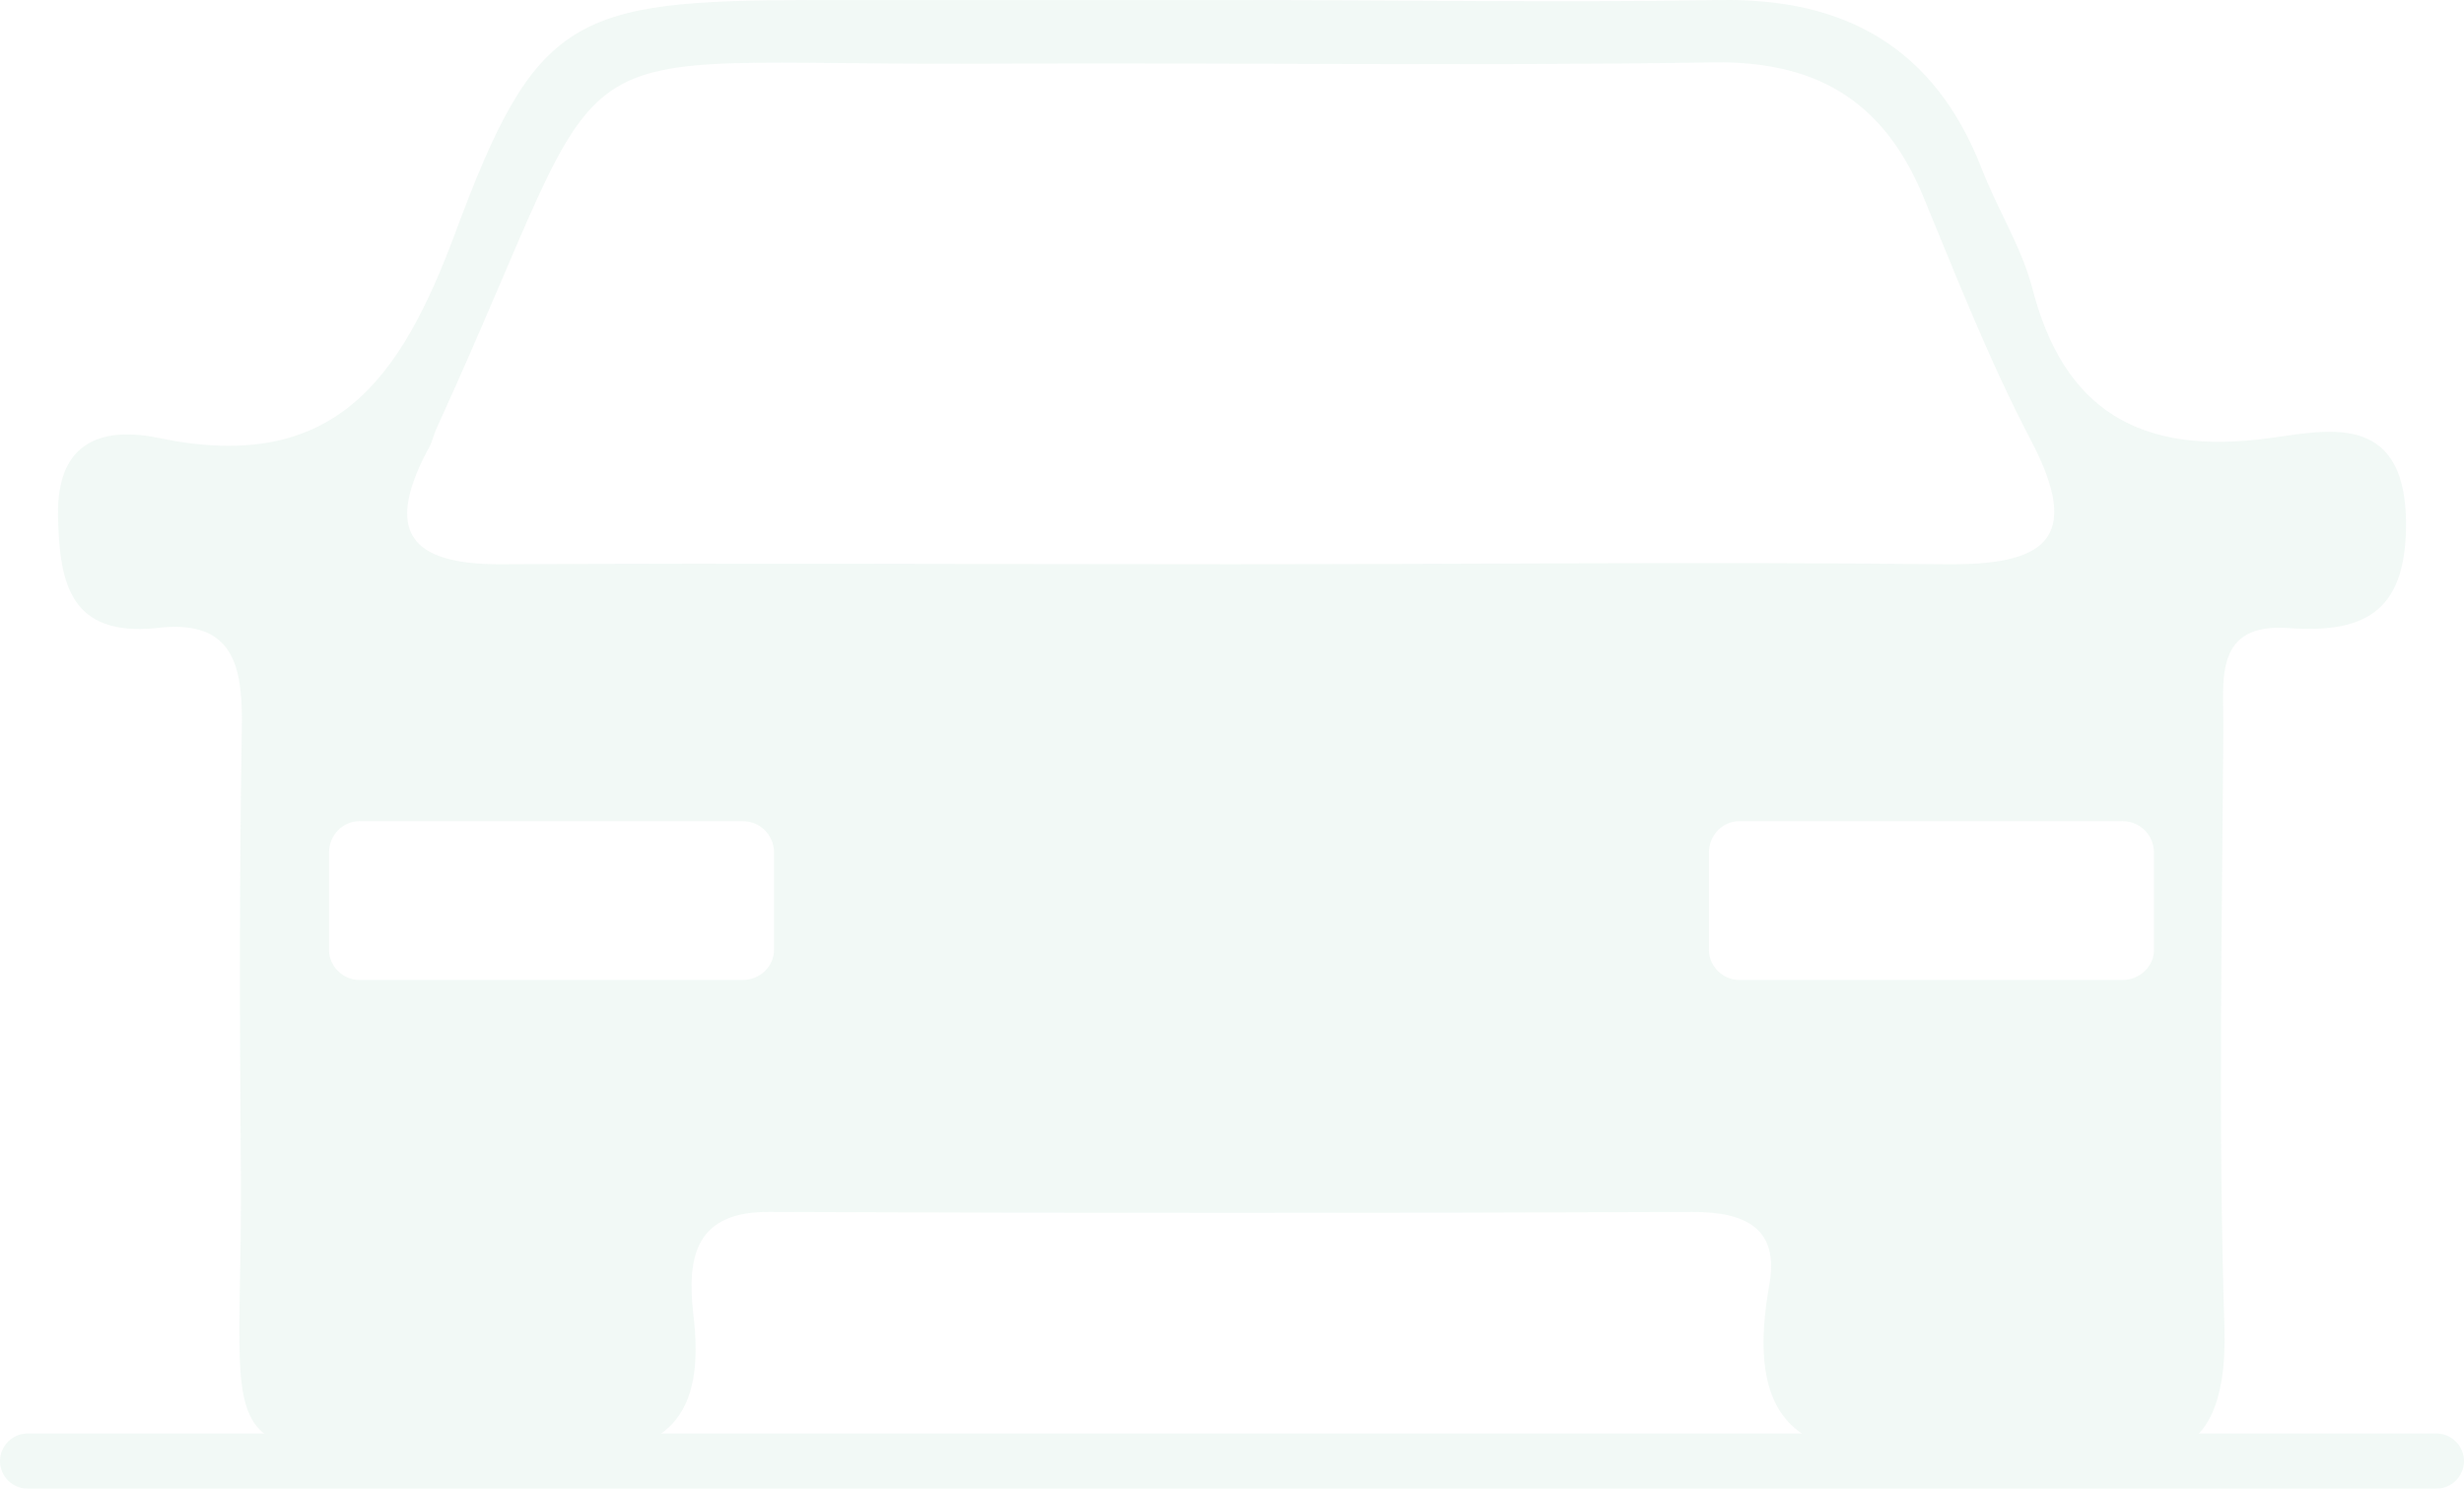
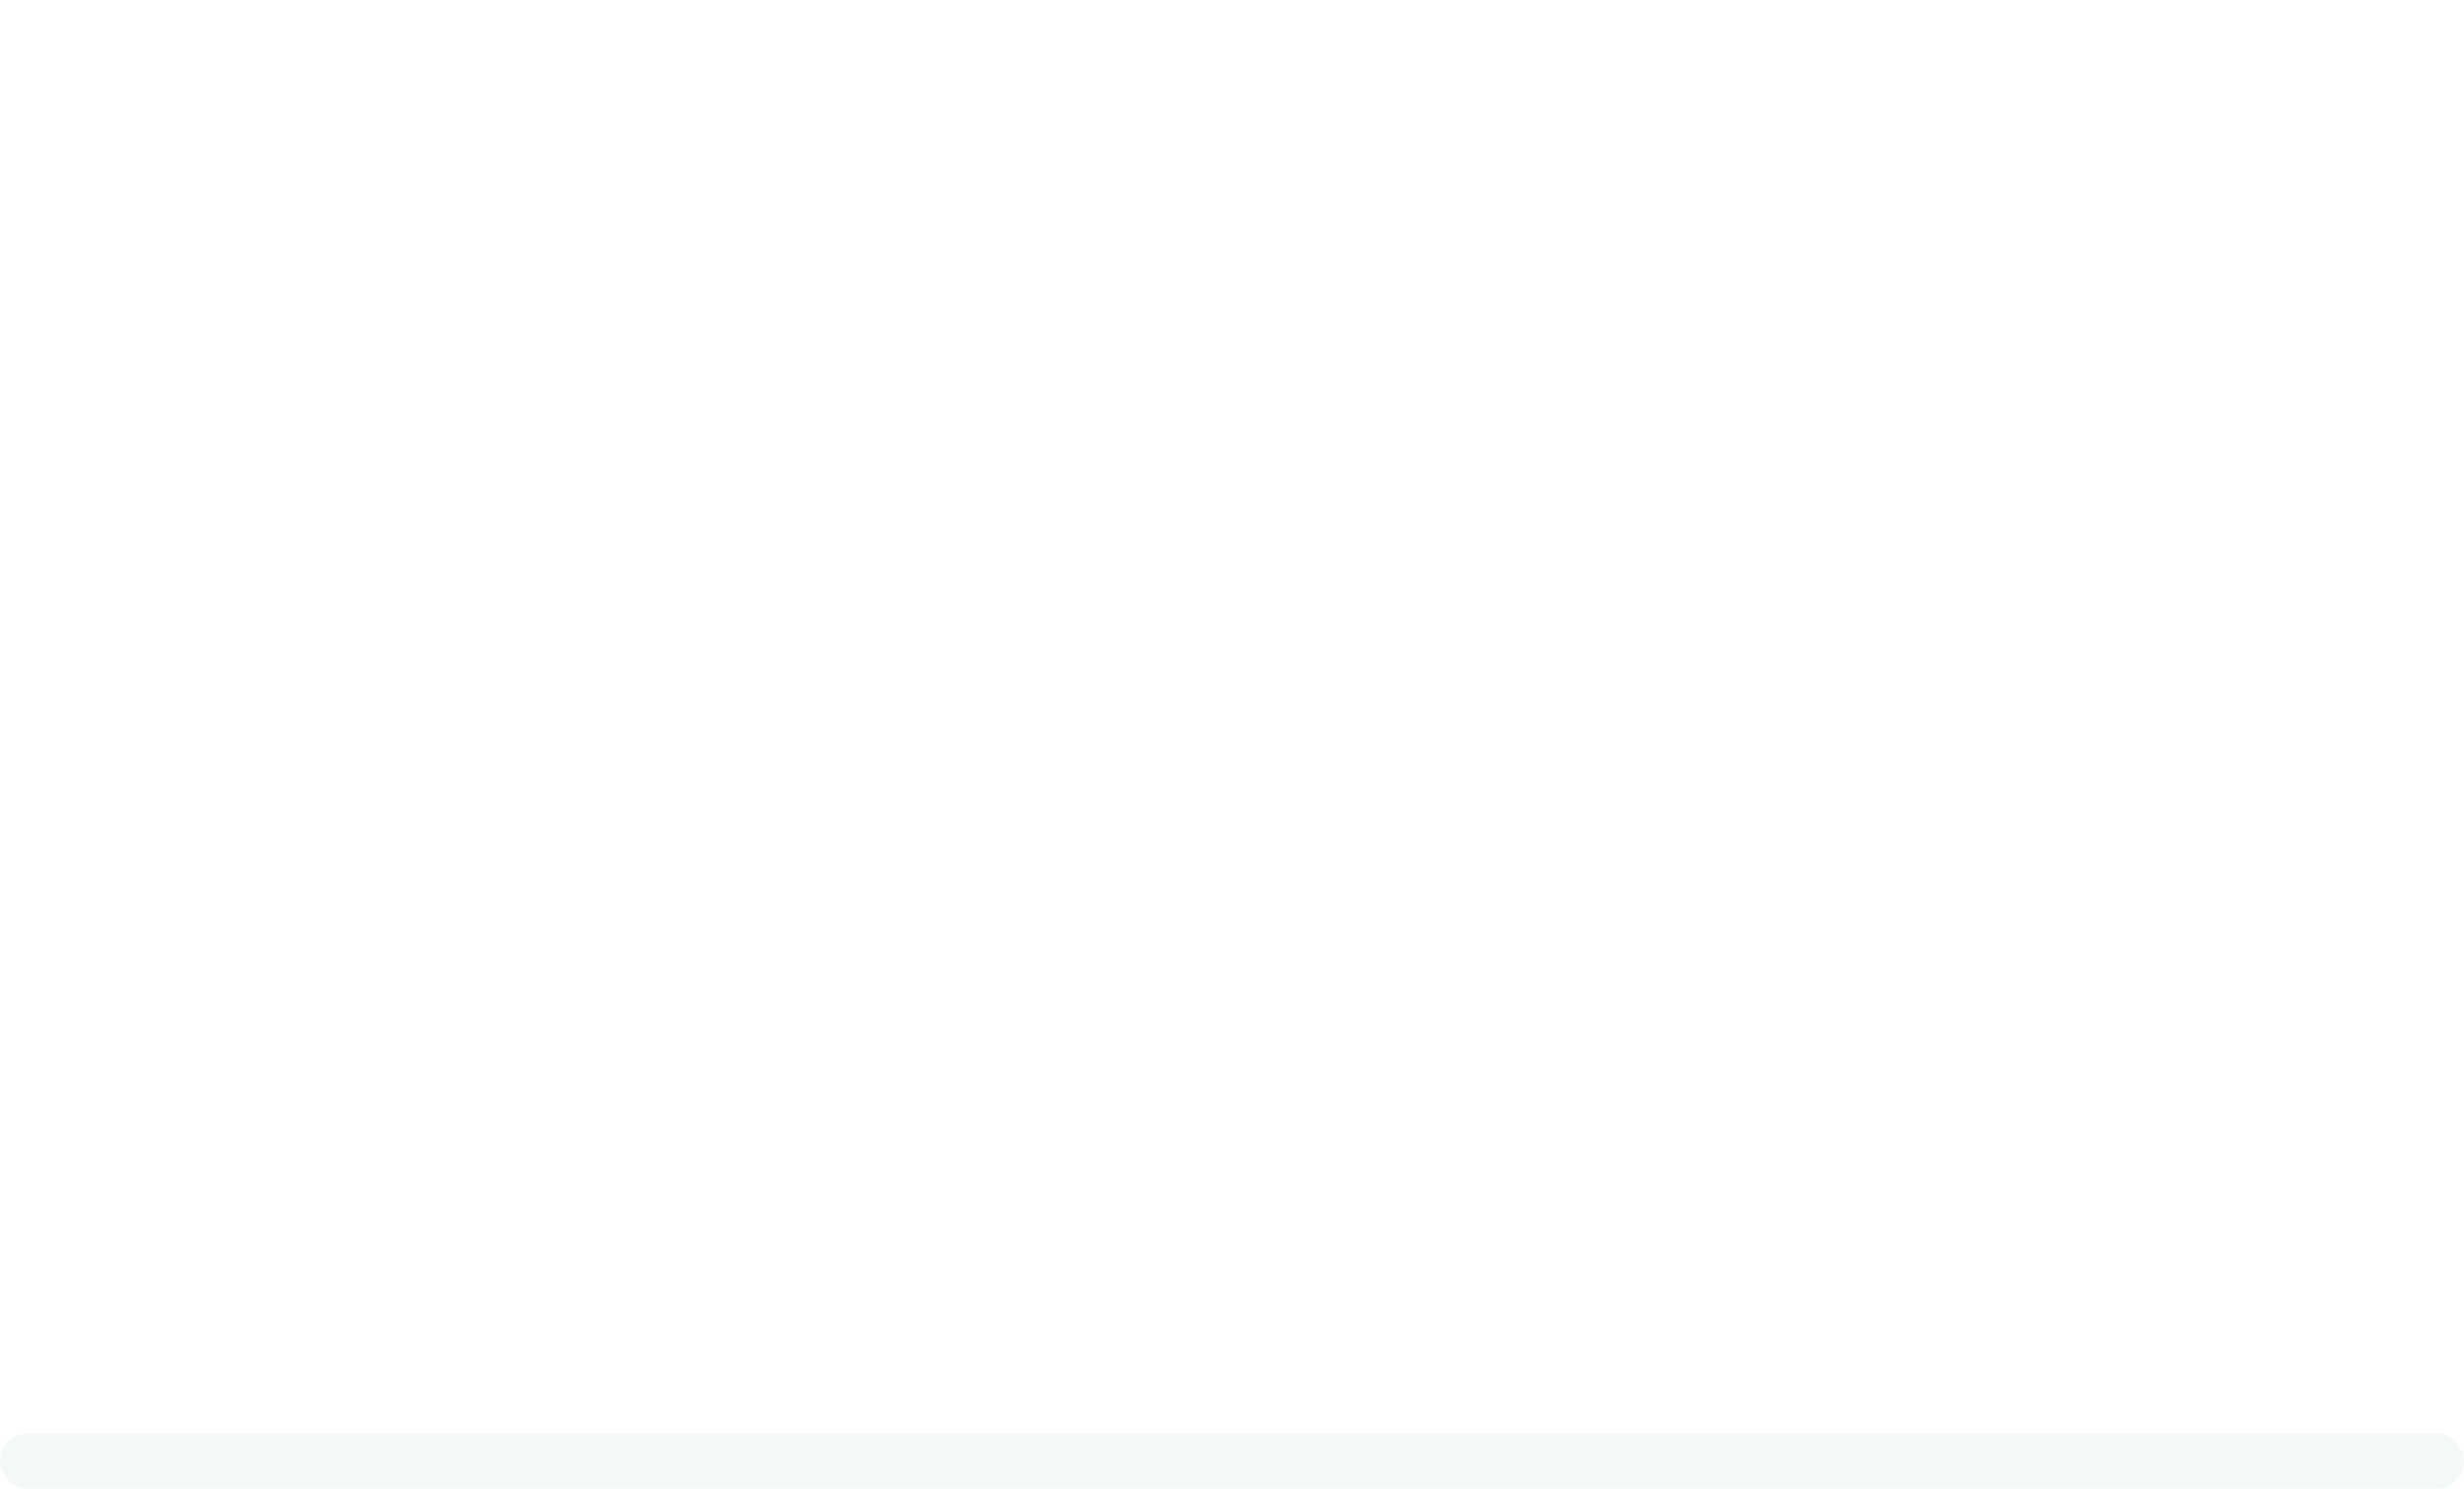
<svg xmlns="http://www.w3.org/2000/svg" width="700" height="423" viewBox="0 0 700 423" fill="none">
  <g opacity="0.1">
-     <path fill-rule="evenodd" clip-rule="evenodd" d="M351.962 0.022C397.415 0.022 442.918 0.746 488.374 0.022C524.568 -0.651 549.571 13.855 562.855 47.582C567.145 58.879 573.945 69.501 577.186 81.209C586.08 116.698 607.995 129.446 644.451 124.522C660.615 122.398 682.842 116.697 683.525 147.576C683.891 172.705 673.115 180.166 650.152 178.456C629.074 176.952 631.638 192.911 631.638 206.019C631.271 263.167 630.123 320.26 631.951 377.355C632.527 398.548 627.089 412.381 611.605 412.793L595.81 413.207H568.139C530.271 413.207 492.609 421.238 502.656 364.974C505.531 349.015 495.905 344.352 480.842 344.352C393.493 344.72 306.511 344.72 219.161 344.352C197.714 343.992 195.152 356.738 196.932 373.106C200.49 402.171 190.499 414.248 158.643 413.522C51.212 410.668 69.885 426.315 68.367 325.238C68.052 285.134 68.052 245.03 68.733 204.623C68.733 187.628 65.229 175.918 44.41 178.456C20.036 180.889 16.847 165.969 16.479 146.439C16.113 124.522 30.078 121.258 45.508 124.522C95.25 134.727 113.925 107.477 129.298 66.286C152.157 4.632 162.565 0.022 230.615 0.022C271.044 0.022 311.53 0.022 351.962 0.022ZM494.128 233.323H602.971C607.941 233.323 611.917 237.259 611.917 242.235V269.952C611.917 274.515 607.941 278.452 602.971 278.452H494.128C489.42 278.452 485.494 274.515 485.494 269.952V242.235C485.494 237.259 489.42 233.323 494.128 233.323ZM102.047 233.323H210.947C215.966 233.323 219.89 237.259 219.89 242.235V269.952C219.89 274.515 215.966 278.452 210.947 278.452H102.047C97.444 278.452 93.471 274.515 93.471 269.952V242.235C93.471 237.259 97.444 233.323 102.047 233.323ZM349.868 160.322C417.134 160.322 484.767 159.598 552.131 160.322C580.376 160.686 592.197 153.899 576.82 124.833C565.001 102.192 555.689 78.357 546.014 54.94C534.506 28.049 515.261 17.016 485.495 17.741C416.771 18.828 348.353 17.741 279.625 18.103C150.431 18.828 177.994 3.492 124.226 121.258C123.18 123.382 122.814 125.868 121.402 128.044C108.117 153.225 118.89 160.685 143.945 160.321C212.673 159.959 281.036 160.322 349.868 160.322Z" fill="#7BC1A1" />
    <path fill-rule="evenodd" clip-rule="evenodd" d="M7.9 407.301H692.099C696.441 407.301 700 410.826 700 415.126C700 419.481 696.441 423 692.099 423H7.9C3.556 423 0 419.481 0 415.126C0.001 410.826 3.556 407.301 7.9 407.301Z" fill="#7BC1A1" />
  </g>
</svg>